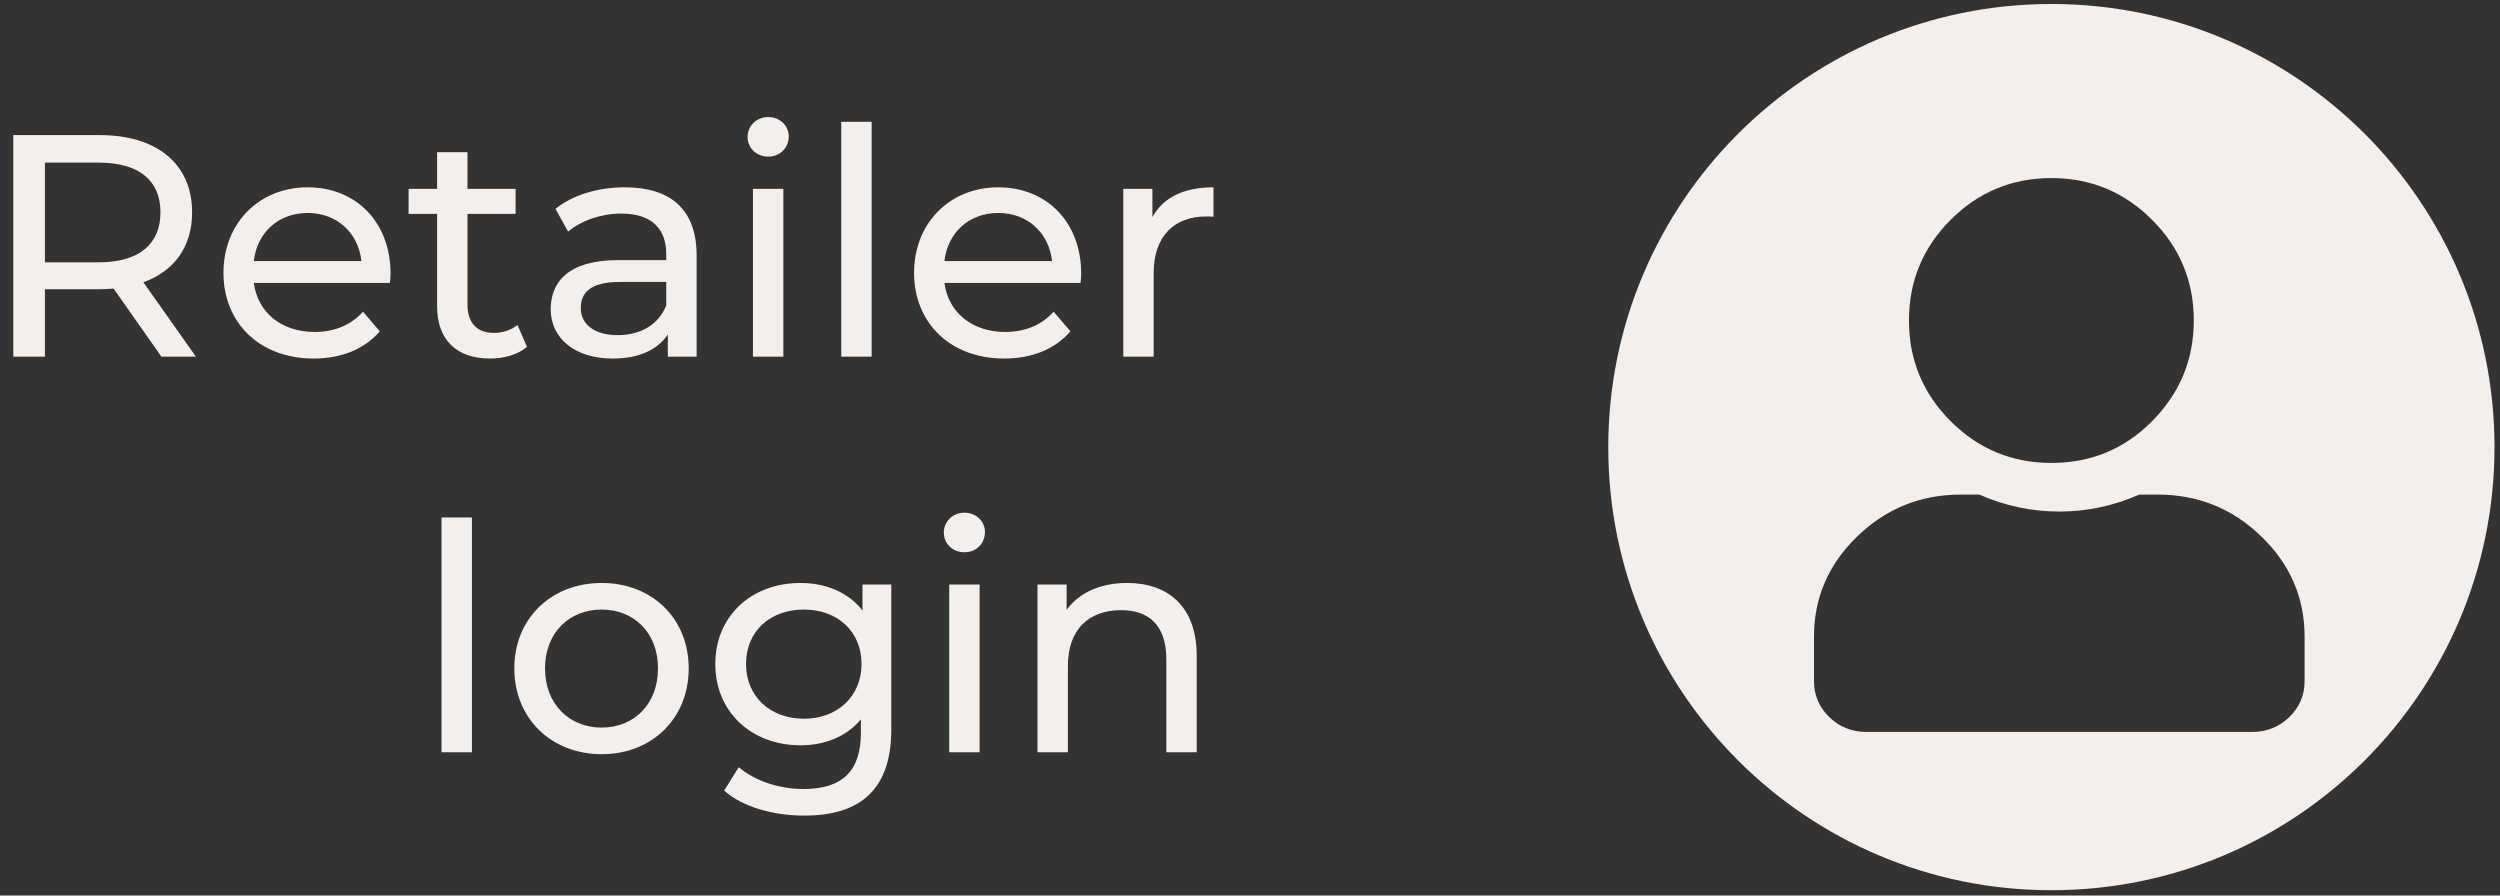
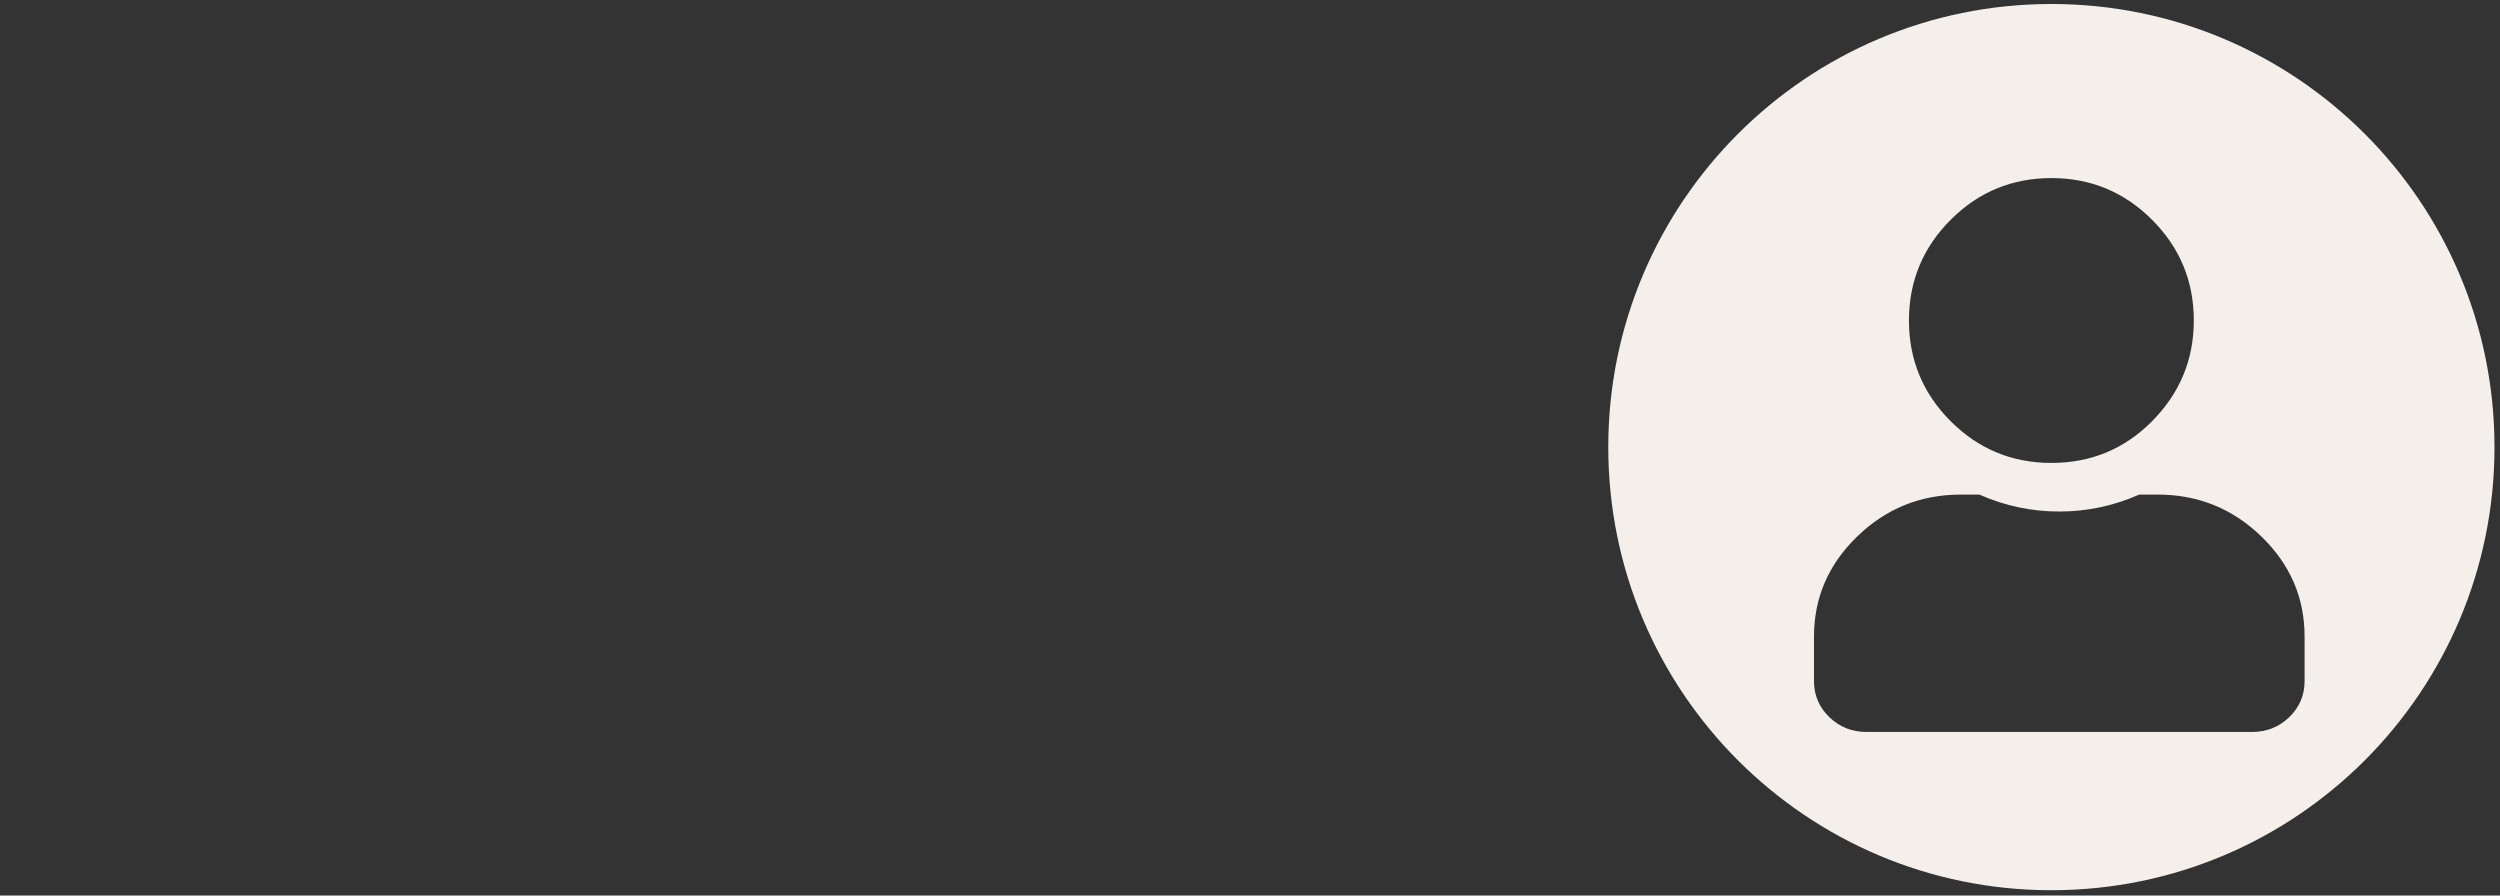
<svg xmlns="http://www.w3.org/2000/svg" width="134px" height="48px" viewBox="0 0 134 48" version="1.1">
  <rect x="0" y="0" width="134" height="48" fill="#333333" stroke="none" />
  <title>Group</title>
  <g id="Webdesign" stroke="none" stroke-width="1" fill="none" fill-rule="evenodd">
    <g id="Produktunterseite" transform="translate(-1749, -147)" fill="#F4EFEA">
      <g id="Group" transform="translate(1749.712, 147.214)">
-         <path d="M1.696,18.903 L1.696,15.289 L4.631,15.289 C4.886,15.289 5.14,15.272 5.378,15.255 L7.94,18.903 L9.789,18.903 L6.973,14.916 C8.635,14.322 9.585,12.999 9.585,11.167 C9.585,8.588 7.719,7.027 4.631,7.027 L1.8189894e-12,7.027 L1.8189894e-12,18.903 L1.696,18.903 Z M4.581,13.847 L1.696,13.847 L1.696,8.503 L4.581,8.503 C6.752,8.503 7.889,9.47 7.889,11.167 C7.889,12.863 6.752,13.847 4.581,13.847 Z M16.1,19.004 C17.593,19.004 18.831,18.495 19.645,17.545 L18.746,16.494 C18.085,17.223 17.202,17.579 16.151,17.579 C14.369,17.579 13.097,16.528 12.893,14.95 L20.188,14.95 C20.205,14.797 20.222,14.594 20.222,14.458 C20.222,11.693 18.373,9.826 15.777,9.826 C13.182,9.826 11.265,11.743 11.265,14.407 C11.265,17.087 13.199,19.004 16.1,19.004 Z M18.661,13.779 L12.893,13.779 C13.063,12.252 14.217,11.201 15.777,11.201 C17.355,11.201 18.492,12.269 18.661,13.779 Z M25.566,19.004 C26.296,19.004 27.042,18.801 27.534,18.377 L27.025,17.206 C26.686,17.478 26.228,17.63 25.753,17.63 C24.854,17.63 24.345,17.087 24.345,16.12 L24.345,11.251 L26.923,11.251 L26.923,9.911 L24.345,9.911 L24.345,7.943 L22.716,7.943 L22.716,9.911 L21.189,9.911 L21.189,11.251 L22.716,11.251 L22.716,16.188 C22.716,18.003 23.751,19.004 25.566,19.004 Z M32.132,19.004 C33.54,19.004 34.541,18.529 35.083,17.715 L35.083,18.903 L36.627,18.903 L36.627,13.474 C36.627,11.014 35.236,9.826 32.776,9.826 C31.334,9.826 29.994,10.234 29.061,10.98 L29.739,12.201 C30.435,11.608 31.521,11.234 32.59,11.234 C34.201,11.234 34.999,12.032 34.999,13.406 L34.999,13.728 L32.42,13.728 C29.739,13.728 28.806,14.916 28.806,16.358 C28.806,17.919 30.096,19.004 32.132,19.004 Z M32.403,17.749 C31.165,17.749 30.418,17.189 30.418,16.29 C30.418,15.527 30.876,14.899 32.488,14.899 L34.999,14.899 L34.999,16.154 C34.591,17.189 33.624,17.749 32.403,17.749 Z M40.461,8.181 C41.106,8.181 41.564,7.706 41.564,7.095 C41.564,6.518 41.089,6.06 40.461,6.06 C39.834,6.06 39.359,6.535 39.359,7.129 C39.359,7.723 39.834,8.181 40.461,8.181 Z M41.276,18.903 L41.276,9.911 L39.647,9.911 L39.647,18.903 L41.276,18.903 Z M46.009,18.903 L46.009,6.315 L44.38,6.315 L44.38,18.903 L46.009,18.903 Z M53.117,19.004 C54.61,19.004 55.848,18.495 56.663,17.545 L55.764,16.494 C55.102,17.223 54.22,17.579 53.168,17.579 C51.387,17.579 50.114,16.528 49.911,14.95 L57.206,14.95 C57.223,14.797 57.24,14.594 57.24,14.458 C57.24,11.693 55.39,9.826 52.795,9.826 C50.199,9.826 48.282,11.743 48.282,14.407 C48.282,17.087 50.216,19.004 53.117,19.004 Z M55.679,13.779 L49.911,13.779 C50.08,12.252 51.234,11.201 52.795,11.201 C54.372,11.201 55.509,12.269 55.679,13.779 Z M61.125,18.903 L61.125,14.424 C61.125,12.456 62.21,11.387 63.958,11.387 C64.076,11.387 64.195,11.387 64.331,11.404 L64.331,9.826 C62.753,9.826 61.633,10.369 61.057,11.421 L61.057,9.911 L59.496,9.911 L59.496,18.903 L61.125,18.903 Z M24.582,40.109 L24.582,27.521 L22.953,27.521 L22.953,40.109 L24.582,40.109 Z M31.538,40.211 C34.235,40.211 36.203,38.293 36.203,35.613 C36.203,32.933 34.235,31.033 31.538,31.033 C28.84,31.033 26.855,32.933 26.855,35.613 C26.855,38.293 28.84,40.211 31.538,40.211 Z M31.538,38.785 C29.807,38.785 28.501,37.53 28.501,35.613 C28.501,33.696 29.807,32.458 31.538,32.458 C33.268,32.458 34.557,33.696 34.557,35.613 C34.557,37.53 33.268,38.785 31.538,38.785 Z M42.395,43.502 C45.449,43.502 47.061,42.06 47.061,38.887 L47.061,31.117 L45.517,31.117 L45.517,32.508 C44.753,31.524 43.532,31.033 42.192,31.033 C39.596,31.033 37.628,32.78 37.628,35.376 C37.628,37.971 39.596,39.735 42.192,39.735 C43.481,39.735 44.652,39.277 45.432,38.344 L45.432,39.057 C45.432,41.093 44.465,42.077 42.344,42.077 C41.021,42.077 39.715,41.619 38.884,40.906 L38.103,42.161 C39.087,43.044 40.75,43.502 42.395,43.502 Z M42.378,38.31 C40.563,38.31 39.274,37.106 39.274,35.376 C39.274,33.628 40.563,32.458 42.378,32.458 C44.177,32.458 45.466,33.628 45.466,35.376 C45.466,37.106 44.177,38.31 42.378,38.31 Z M50.98,29.387 C51.624,29.387 52.082,28.912 52.082,28.301 C52.082,27.724 51.607,27.266 50.98,27.266 C50.352,27.266 49.877,27.741 49.877,28.335 C49.877,28.929 50.352,29.387 50.98,29.387 Z M51.794,40.109 L51.794,31.117 L50.165,31.117 L50.165,40.109 L51.794,40.109 Z M56.527,40.109 L56.527,35.477 C56.527,33.526 57.647,32.491 59.377,32.491 C60.921,32.491 61.803,33.357 61.803,35.121 L61.803,40.109 L63.432,40.109 L63.432,34.934 C63.432,32.288 61.888,31.033 59.699,31.033 C58.274,31.033 57.121,31.558 56.459,32.475 L56.459,31.117 L54.898,31.117 L54.898,40.109 L56.527,40.109 Z" id="Retailerlogin" fill-rule="nonzero" />
        <g id="Login" transform="translate(85.491, 0)">
          <path d="M23.751,0 C36.868,0 47.502,10.634 47.502,23.751 C47.502,36.868 36.868,47.502 23.751,47.502 C10.634,47.502 0,36.868 0,23.751 C0,10.634 10.634,0 23.751,0 Z M19.89,26.296 L18.892,26.296 C16.74,26.296 14.891,27.043 13.346,28.539 C11.8,30.035 11.027,31.824 11.027,33.907 L11.027,33.907 L11.027,36.293 C11.027,37.05 11.301,37.694 11.849,38.224 C12.397,38.754 13.062,39.019 13.845,39.019 L13.845,39.019 L34.505,39.019 C35.288,39.019 35.953,38.754 36.501,38.224 C37.049,37.694 37.323,37.05 37.323,36.293 L37.323,36.293 L37.323,33.907 C37.323,31.824 36.55,30.035 35.004,28.539 C33.459,27.043 31.61,26.296 29.458,26.296 L29.458,26.296 L28.46,26.296 C27.09,26.901 25.662,27.204 24.175,27.204 C22.688,27.204 21.26,26.901 19.89,26.296 L19.89,26.296 Z M23.751,9.331 C21.643,9.331 19.844,10.076 18.353,11.567 C16.862,13.058 16.117,14.858 16.117,16.965 C16.117,19.072 16.862,20.871 18.353,22.363 C19.844,23.854 21.643,24.599 23.751,24.599 C25.858,24.599 27.647,23.864 29.119,22.392 C30.63,20.881 31.385,19.072 31.385,16.965 C31.385,14.858 30.64,13.058 29.148,11.567 C27.657,10.076 25.858,9.331 23.751,9.331 Z" id="Combined-Shape" />
        </g>
      </g>
    </g>
  </g>
</svg>